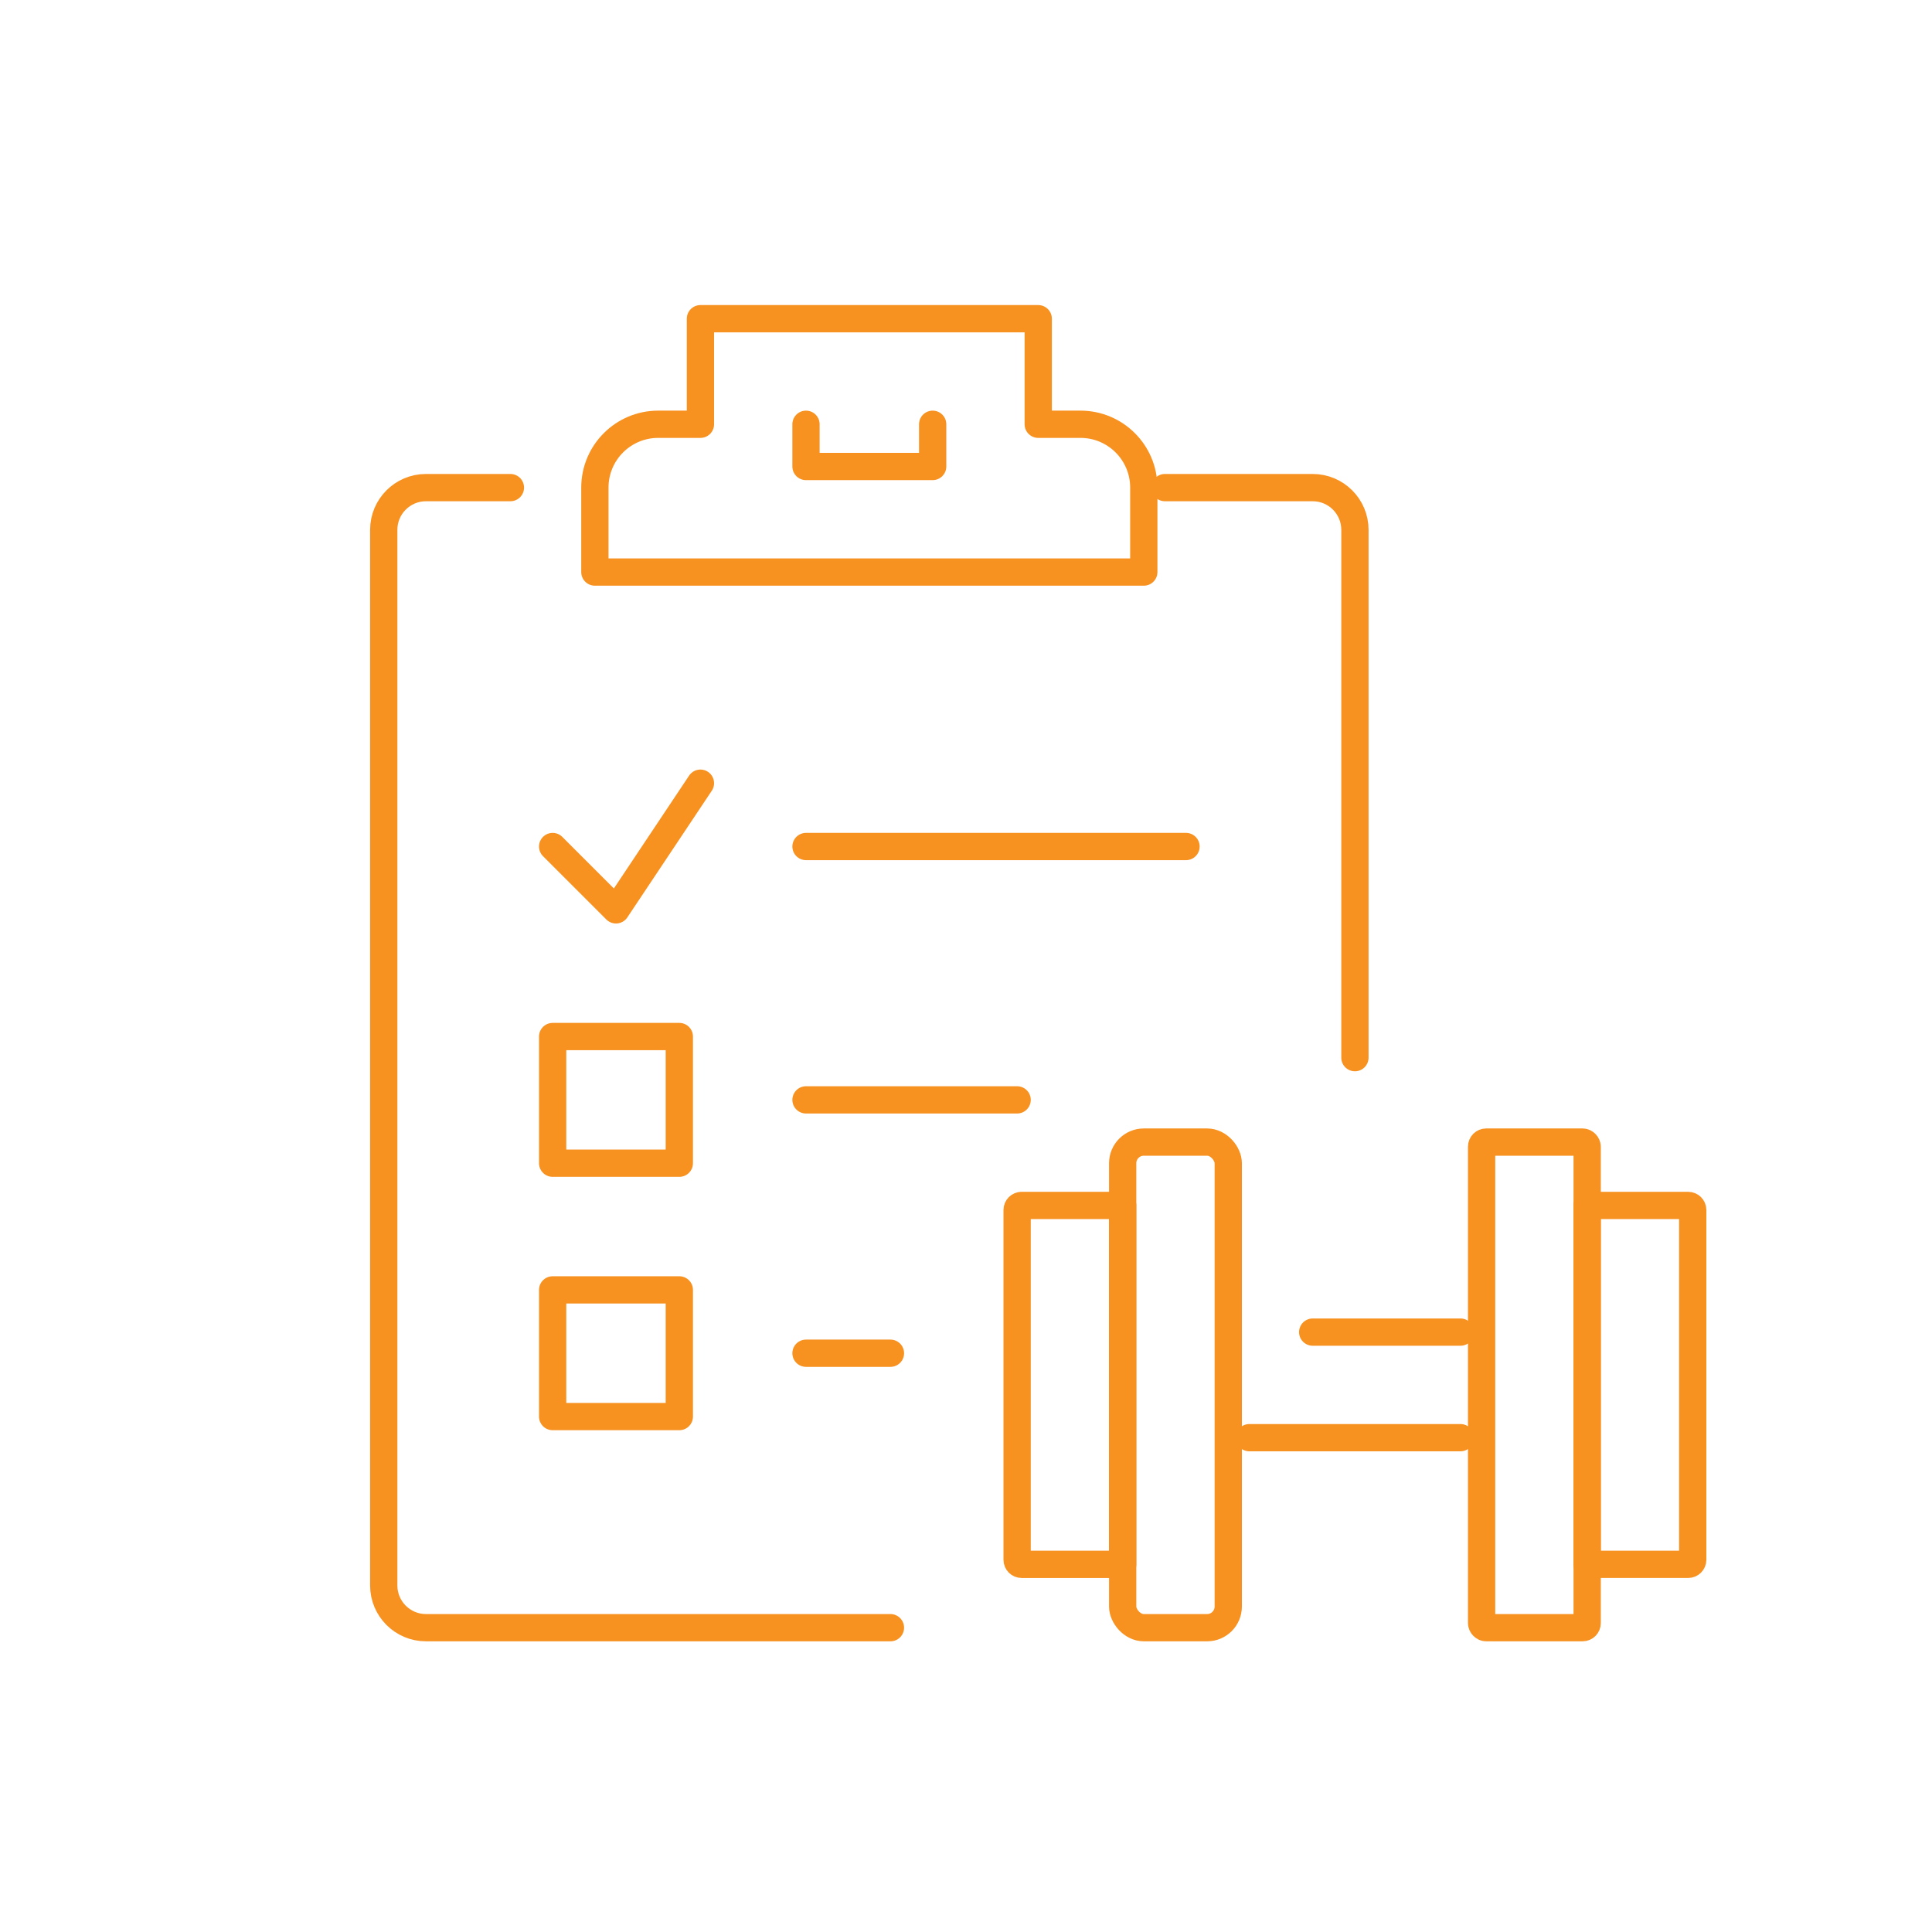
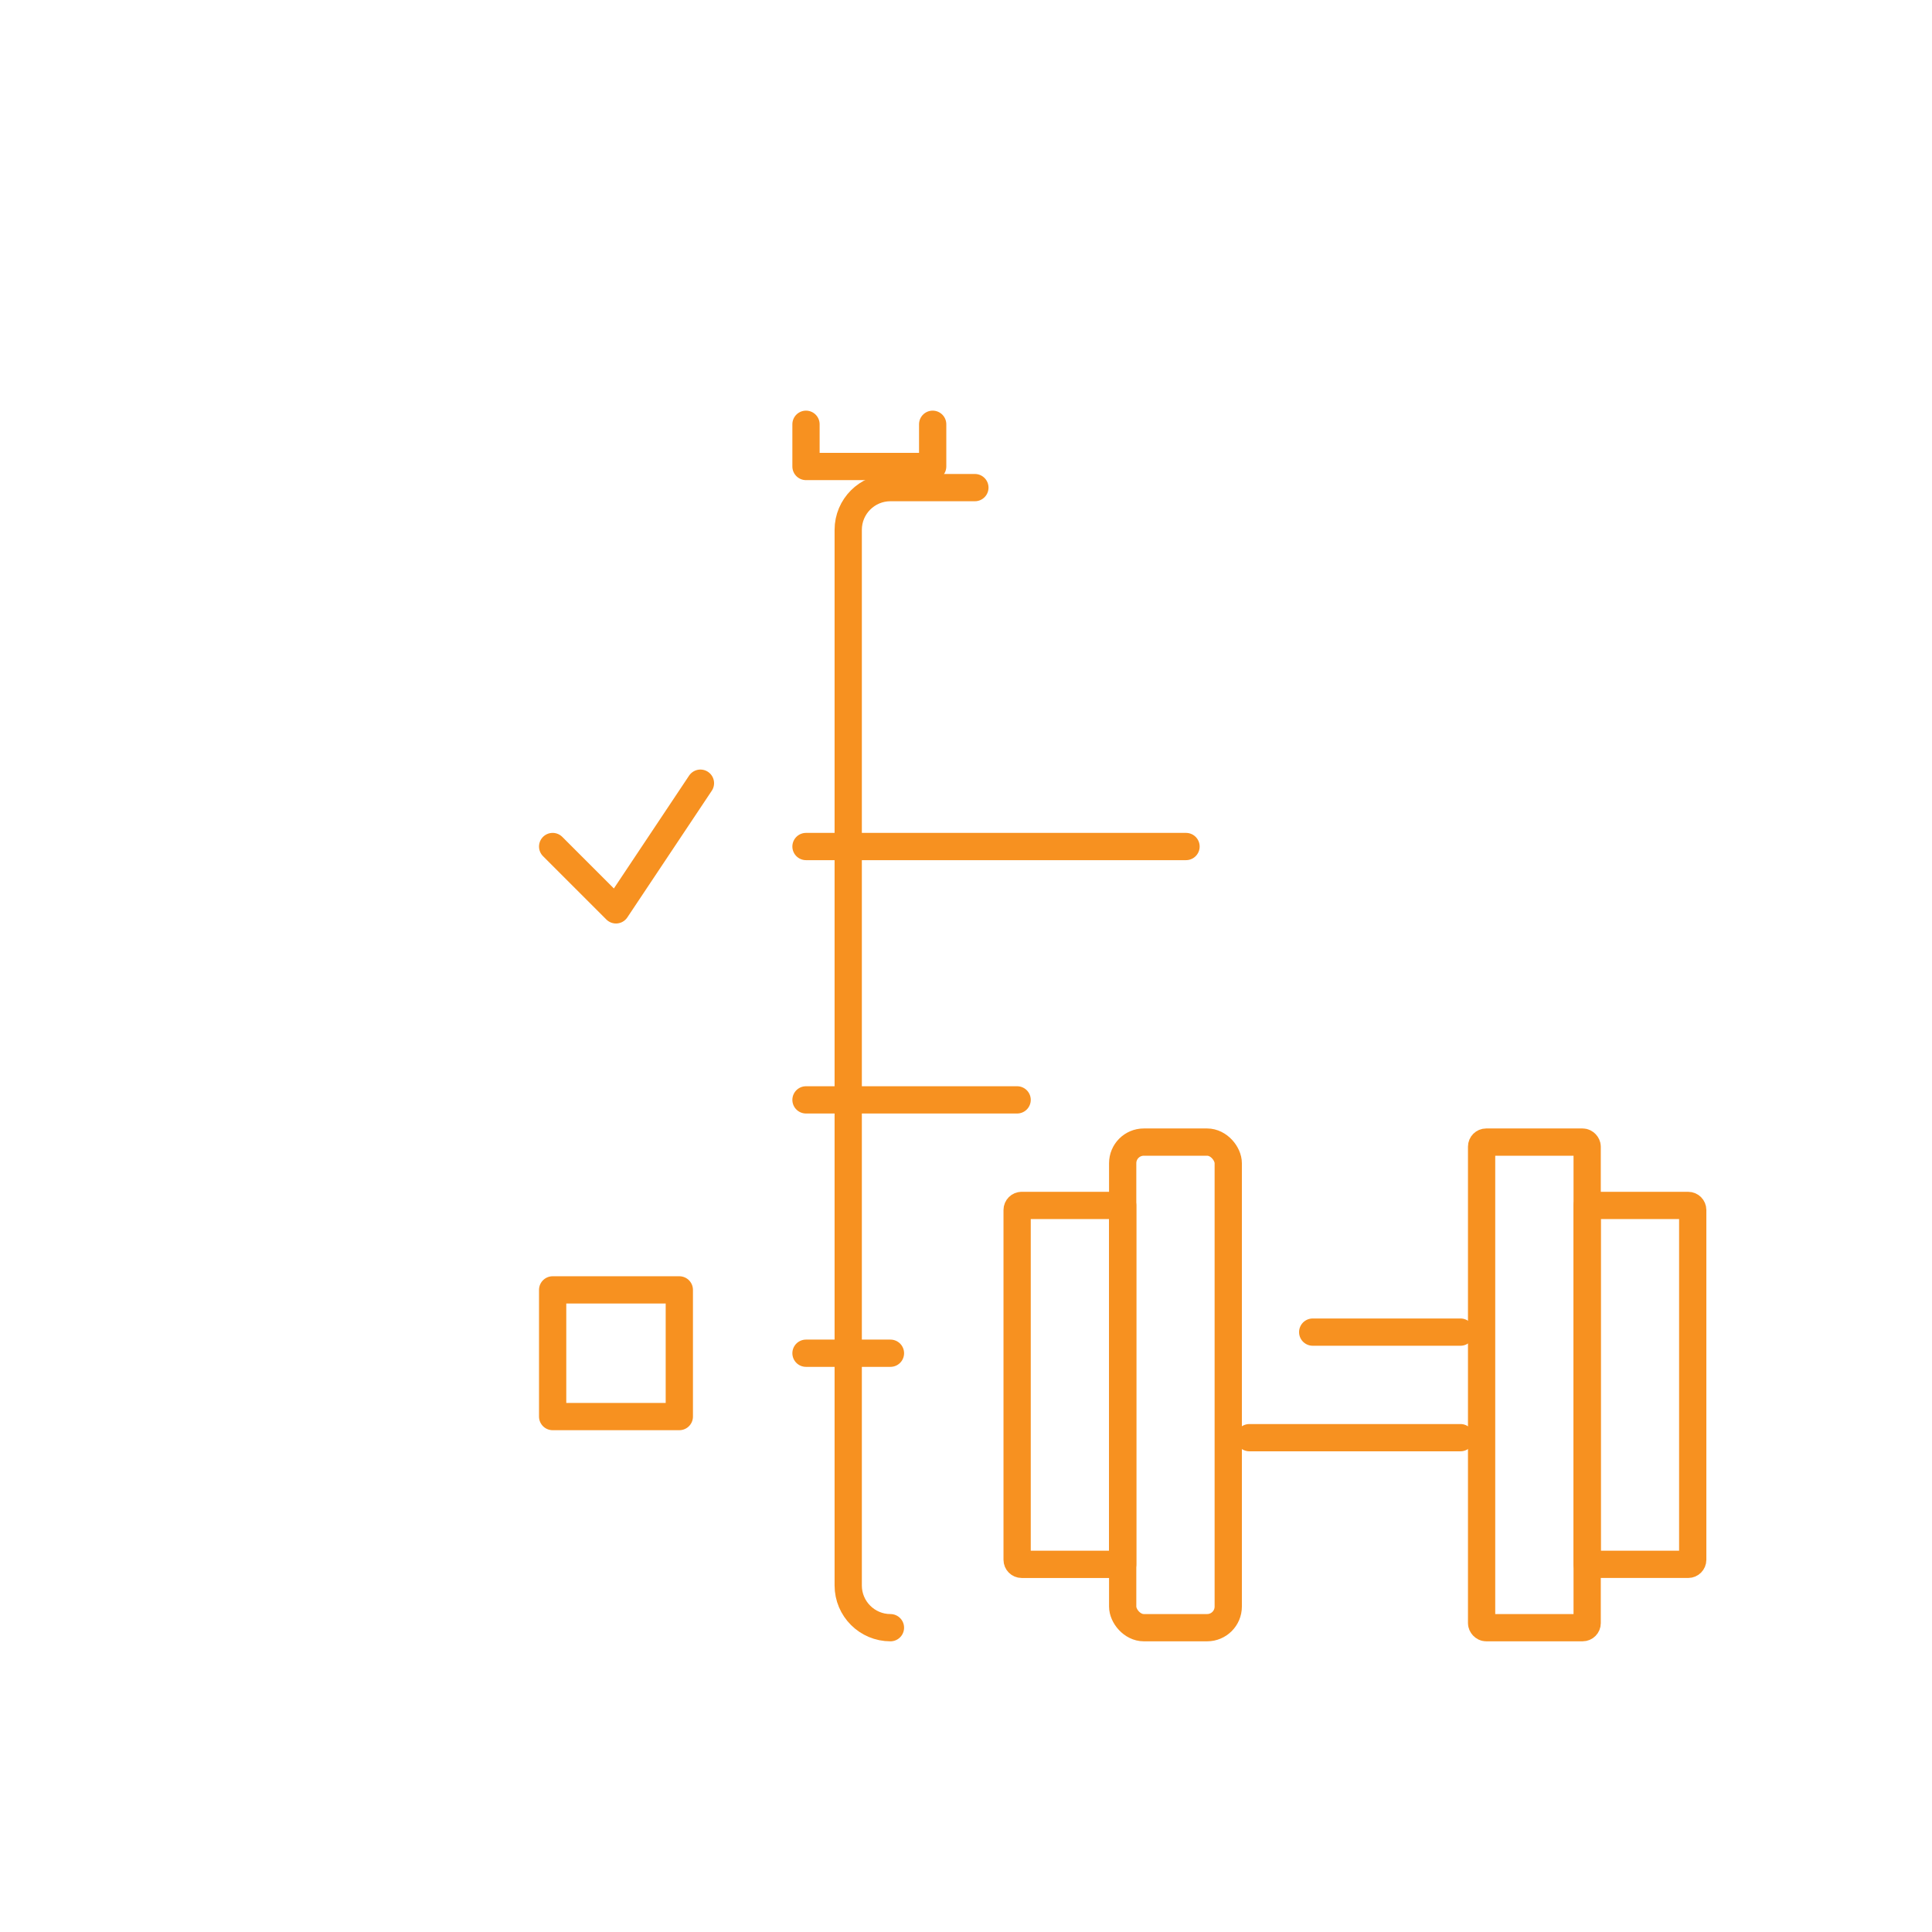
<svg xmlns="http://www.w3.org/2000/svg" id="a" width="150mm" height="150mm" viewBox="0 0 425.197 425.197">
  <defs>
    <style>.e{fill:none;stroke:#f79120;stroke-linecap:round;stroke-linejoin:round;stroke-width:6px;}</style>
  </defs>
  <g id="b">
    <g id="c">
      <g>
-         <path class="e" d="M251.729,125.899v-18.586c0-7.696-6.235-13.94-13.94-13.94h-9.293v-23.232h-74.344v23.232h-9.293c-7.705,0-13.94,6.244-13.94,13.94v18.586h120.809Z" />
        <polyline class="e" points="177.385 93.374 177.385 102.667 205.264 102.667 205.264 93.374" />
-         <path class="e" d="M195.97,358.223H93.748c-5.133,0-9.293-4.16-9.293-9.293V116.606c0-5.133,4.16-9.293,9.293-9.293h18.584" />
-         <path class="e" d="M256.374,107.313h32.527c5.133,0,9.293,4.16,9.293,9.293v116.163" />
+         <path class="e" d="M195.97,358.223c-5.133,0-9.293-4.16-9.293-9.293V116.606c0-5.133,4.16-9.293,9.293-9.293h18.584" />
      </g>
      <g>
-         <rect class="e" x="121.627" y="228.122" width="27.879" height="27.879" />
        <rect class="e" x="121.627" y="283.88" width="27.879" height="27.879" />
        <polyline class="e" points="121.627 186.304 135.567 200.243 154.153 172.364" />
        <line class="e" x1="177.385" y1="186.304" x2="261.022" y2="186.304" />
        <line class="e" x1="177.385" y1="242.061" x2="223.85" y2="242.061" />
        <line class="e" x1="177.385" y1="297.819" x2="195.971" y2="297.819" />
      </g>
    </g>
    <g id="d">
      <path class="e" d="M224.85,265.294h22.232v78.99h-22.232c-.552,0-1-.448-1-1v-76.99c0-.552,.448-1,1-1Z" />
      <rect class="e" x="247.082" y="251.354" width="23.232" height="106.869" rx="4.646" ry="4.646" />
      <path class="e" d="M349.305,265.294h22.232c.552,0,1,.448,1,1v76.99c0,.552-.448,1-1,1h-22.232v-78.99h0Z" />
      <rect class="e" x="326.073" y="251.354" width="23.232" height="106.869" rx="1" ry="1" />
      <line class="e" x1="321.426" y1="316.405" x2="274.961" y2="316.405" />
      <line class="e" x1="288.901" y1="293.173" x2="321.426" y2="293.173" />
    </g>
  </g>
</svg>